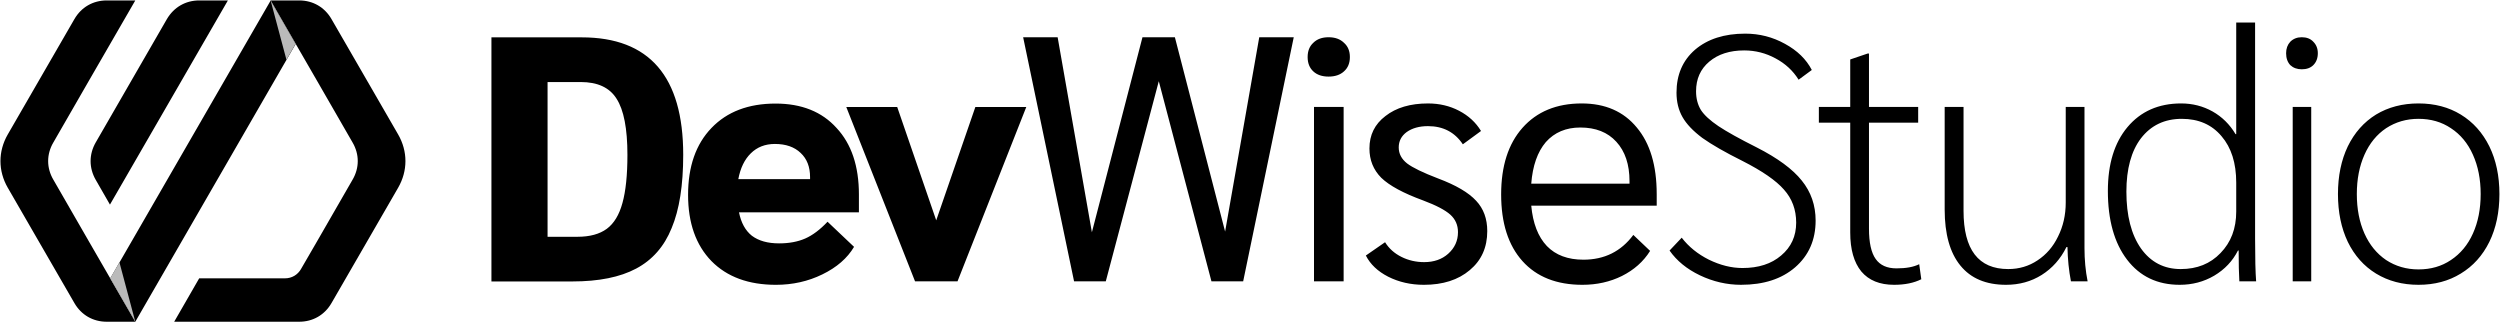
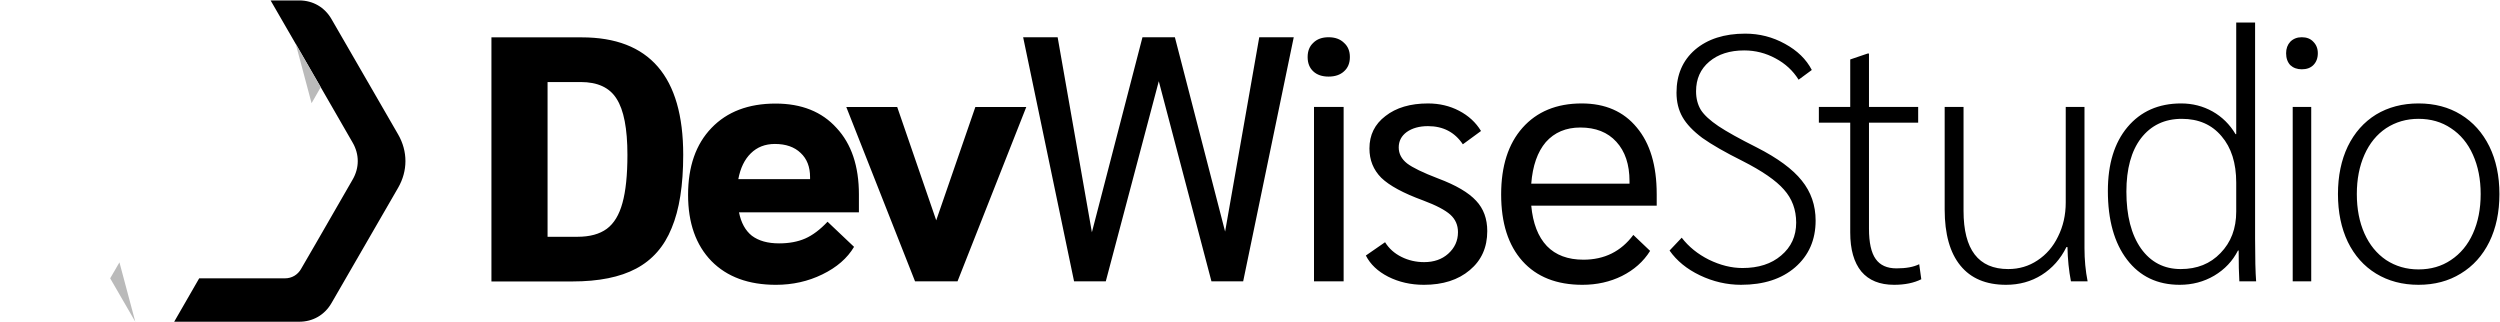
<svg xmlns="http://www.w3.org/2000/svg" version="1.2" viewBox="0 0 2160 278" width="388" height="50">
  <path fill="black" fill-rule="evenodd" d="m424.6 243v-210.9h78q87.7 0 87.7 101.5 0 39.5-10 63.3-9.6 23.8-30.7 35-20.8 11.1-55.1 11.1zm48.5-38.6h25.9q15.9 0 25.3-6.9 9.3-6.9 13.5-22.3 4.3-15.4 4.3-41.6 0-34-9.4-48.5-9-14.4-31-14.4h-28.6zm269-36.5v15.4h-103.6q2.7 13.5 11.1 20.2 8.8 6.6 23.5 6.6 13 0 22.6-4.2c6.4-2.8 12.9-7.7 19.3-14.5l22.9 21.7q-8.7 14.7-27.4 23.8-18.4 9-40.1 9-35.5 0-55.7-20.5-20.2-20.8-20.2-57.2 0-36.8 20.2-57.8 20.2-21.1 55.4-21.1 33.7 0 52.7 21.1 19.3 20.7 19.3 57.5zm-42.2-13.3v-1.8q0-13.2-8.1-20.8-8.1-7.8-22.3-7.8-12.6 0-20.8 8.1-8.1 7.9-10.8 22.3zm142.8-62.3h44l-59.4 150.6h-36.7l-59.4-150.6h44l33.7 97.9zm245.3-60.3h29.8l-43.7 210.9h-27.4l-45.5-172.9-45.8 172.9h-27.4l-44-210.9h29.8l29.6 168.5 43.7-168.5h28l43.4 167.9zm59.9 34q-8.4 0-13.2-4.5-4.9-4.5-4.9-12.4 0-7.8 4.9-12.3 4.8-4.8 13.2-4.8 8.4 0 13.3 4.8 5.1 4.5 5.1 12.3 0 7.9-5.1 12.4-4.9 4.5-13.3 4.5zm-12.6 176.9v-150.7h25.6v150.7zm94.9 3q-16.9 0-30.8-7-13.5-6.9-19.3-18.3l16.6-11.5q5.1 8.2 14.2 12.7 9 4.5 19.6 4.5 12.6 0 20.7-7.2 8.5-7.6 8.5-18.7 0-9.1-6.6-15.1-6.7-6-23.5-12.3-25.7-9.4-36.2-19.6-10.2-10.3-10.2-25.3 0-17.5 13.8-28 13.9-10.9 36.8-10.9 14.7 0 26.8 6.3 12.3 6.4 19 17.5l-15.7 11.5c-7-10.5-17.1-15.7-30.1-15.7q-11.2 0-18.4 5.1-6.9 5.1-6.9 13.3 0 8.1 7.2 13.8 7.2 5.5 26.8 13 23.2 8.7 32.9 19.3 9.6 10.2 9.6 26.2 0 21.1-15.1 33.7-15 12.7-39.7 12.7zm201.2-78.4v10h-108.4q2.1 22.9 13.5 34.9 11.4 11.8 31.6 11.8 27.2 0 43.1-21.4l14.5 13.8c-5.8 9.3-14 16.5-24.4 21.7q-15.4 7.6-34.1 7.6-33.4 0-51.8-20.5-18.4-20.5-18.4-57.6 0-36.7 18.4-57.5 18.7-21.1 51.2-21.1 30.5 0 47.6 20.8 17.2 20.5 17.2 57.5zm-23.5-9v-2.1q0-21.7-11.4-34.1-11.2-12.3-31.1-12.3-18.6 0-29.8 12.6-10.8 12.7-12.6 35.9zm96.4 87.4q-18.4 0-35.6-8.2-16.9-8.1-26.2-21.4l10.5-11.1q9.1 11.8 23.5 19 14.8 7.2 29 7.2 20.8 0 33.4-10.8 13-10.9 13-28.4 0-16.8-10.6-28.6-10.2-11.7-35.8-24.7-22.3-11.1-34.7-19.9-12-9-17.1-18-5.2-9.1-5.2-21.1 0-23.2 16-37.1 16.3-13.9 43.4-13.9 18.4 0 34.3 8.8 16 8.7 23.2 22.6l-11.4 8.4q-7.3-11.7-19.9-18.4-12.7-6.9-27.1-6.9-18.7 0-30.2 9.7-11.4 9.6-11.4 25.6 0 9.3 4.2 16.2 4.3 6.6 15.1 13.9 10.8 7.2 33.1 18.4 27.1 13.8 38.9 28.6 12 14.8 12 34.6 0 25-17.7 40.4-17.5 15.1-46.7 15.1zm132.2 0q-18.6 0-28.3-11.5-9.6-11.7-9.6-33.7v-94.9h-27.1v-13.6h27.1v-41l15-5.1h1.2v46.1h42.5v13.6h-42.5v91.6q0 18.1 5.8 26.2 5.7 8.1 18 8.1 12.4 0 19.6-3.6l1.8 13q-9.6 4.8-23.5 4.8zm96.7 0q-25.9 0-39.4-16.6-13.6-16.6-13.6-48.5v-88.6h16.3v89.8q0 50.3 38.6 50.3 14.1 0 25.3-7.5 11.4-7.5 17.7-20.5 6.7-13.3 6.7-29.5v-82.6h16.2v122q0 15.1 2.7 28.7h-14.4q-2.7-13.9-3-29.6h-0.9q-7.6 15.4-21.4 24.1-13.6 8.5-30.8 8.5zm150.1 0q-28.9 0-45.5-21.7-16.6-21.7-16.6-59.4 0-34.9 16.9-55.1 17.2-20.5 46.4-20.5 14.7 0 27.1 6.9 12.4 7 19.9 19.6h0.6v-96.4h16.3v186.8q0 25.3 0.9 36.8h-14.5q-0.6-9.7-0.6-26.6h-0.6q-6.9 13.6-20.5 21.7c-9 5.3-19 7.9-29.8 7.9zm0.9-13.6q21.1 0 34.3-13.8 13.6-13.9 13.6-35.9v-25q0-25.3-12.7-40.1-12.6-15-34.3-15-22.3 0-35.3 16.8-12.6 16.6-12.6 46.1 0 31.1 12.6 49.1 12.7 17.8 34.4 17.8zm104.5-172.6q-6 0-9.9-3.6-3.6-3.9-3.6-10.3 0-6 3.6-9.9 3.9-3.9 9.9-3.9 6.4 0 10 3.9 3.9 3.9 3.9 9.9 0 6.4-3.9 10.3-3.6 3.6-10 3.6zm-7.8 183.2v-150.7h16v150.7zm108.7 3q-20.8 0-36.7-9.7-15.7-9.6-24.4-27.4-8.5-17.8-8.5-41.3 0-23.4 8.5-41.2 8.7-17.8 24.4-27.5 15.9-9.6 36.7-9.6 20.8 0 36.5 9.6 15.9 9.7 24.7 27.5 8.7 17.8 8.7 41.2 0 23.5-8.7 41.3-8.8 17.8-24.7 27.4-15.7 9.7-36.5 9.7zm0-13.3q16 0 28-8.1 12.4-8.2 19-22.9 6.7-14.8 6.7-34.1 0-19.2-6.7-34-6.6-14.8-19-22.9-12-8.1-28-8.1-15.6 0-28 8.1-12.1 8.1-18.7 22.9-6.6 14.8-6.6 34 0 19.3 6.6 34.1 6.6 14.7 18.7 22.9 12.4 8.1 28 8.1z" />
  <path fill="black" d="m286.4 16.3l30.8 53.3 26.8 46.4c8.4 14.6 8.4 31.4 0 46l-26.8 46.4-30.8 53.3c-5.9 10.2-16 16.1-27.9 16.1h-24.7-83.3l21.6-37.5h74.1c5.9 0 11-3 13.9-8.1l13.8-23.8 30.7-53.3c6-10.2 6-22 0-32.2l-30.7-53.3-40.1-69.4h24.7c11.9 0 22 5.9 27.9 16.1z" />
-   <path fill="black" d="m92.2 0.2h24.7l-40.1 69.4-30.7 53.3c-6 10.2-6 22 0 32.2l30.7 53.3 40.1 69.4h-24.7c-11.9 0-22-5.9-27.9-16.1l-30.8-53.3-26.8-46.4c-8.4-14.6-8.4-31.4 0-46l26.8-46.4 30.8-53.3c5.9-10.2 16-16.1 27.9-16.1z" />
-   <path fill="black" d="m82.7 155.2c-5.9-10.3-5.9-22 0-32.3l61.5-106.6c6-10.2 16.1-16.1 27.9-16.1h24.8l-101.9 176.4zm172.8-117.5l-138.6 240.1-21.6-37.5 138.6-240.1z" />
-   <path fill="#BABABA" fill-rule="evenodd" d="m95.2 240.3l8-13.8 13.7 51.3zm160.2-202.6l-7.9 13.8-13.7-51.3z" />
+   <path fill="#BABABA" fill-rule="evenodd" d="m95.2 240.3l8-13.8 13.7 51.3m160.2-202.6l-7.9 13.8-13.7-51.3z" />
</svg>